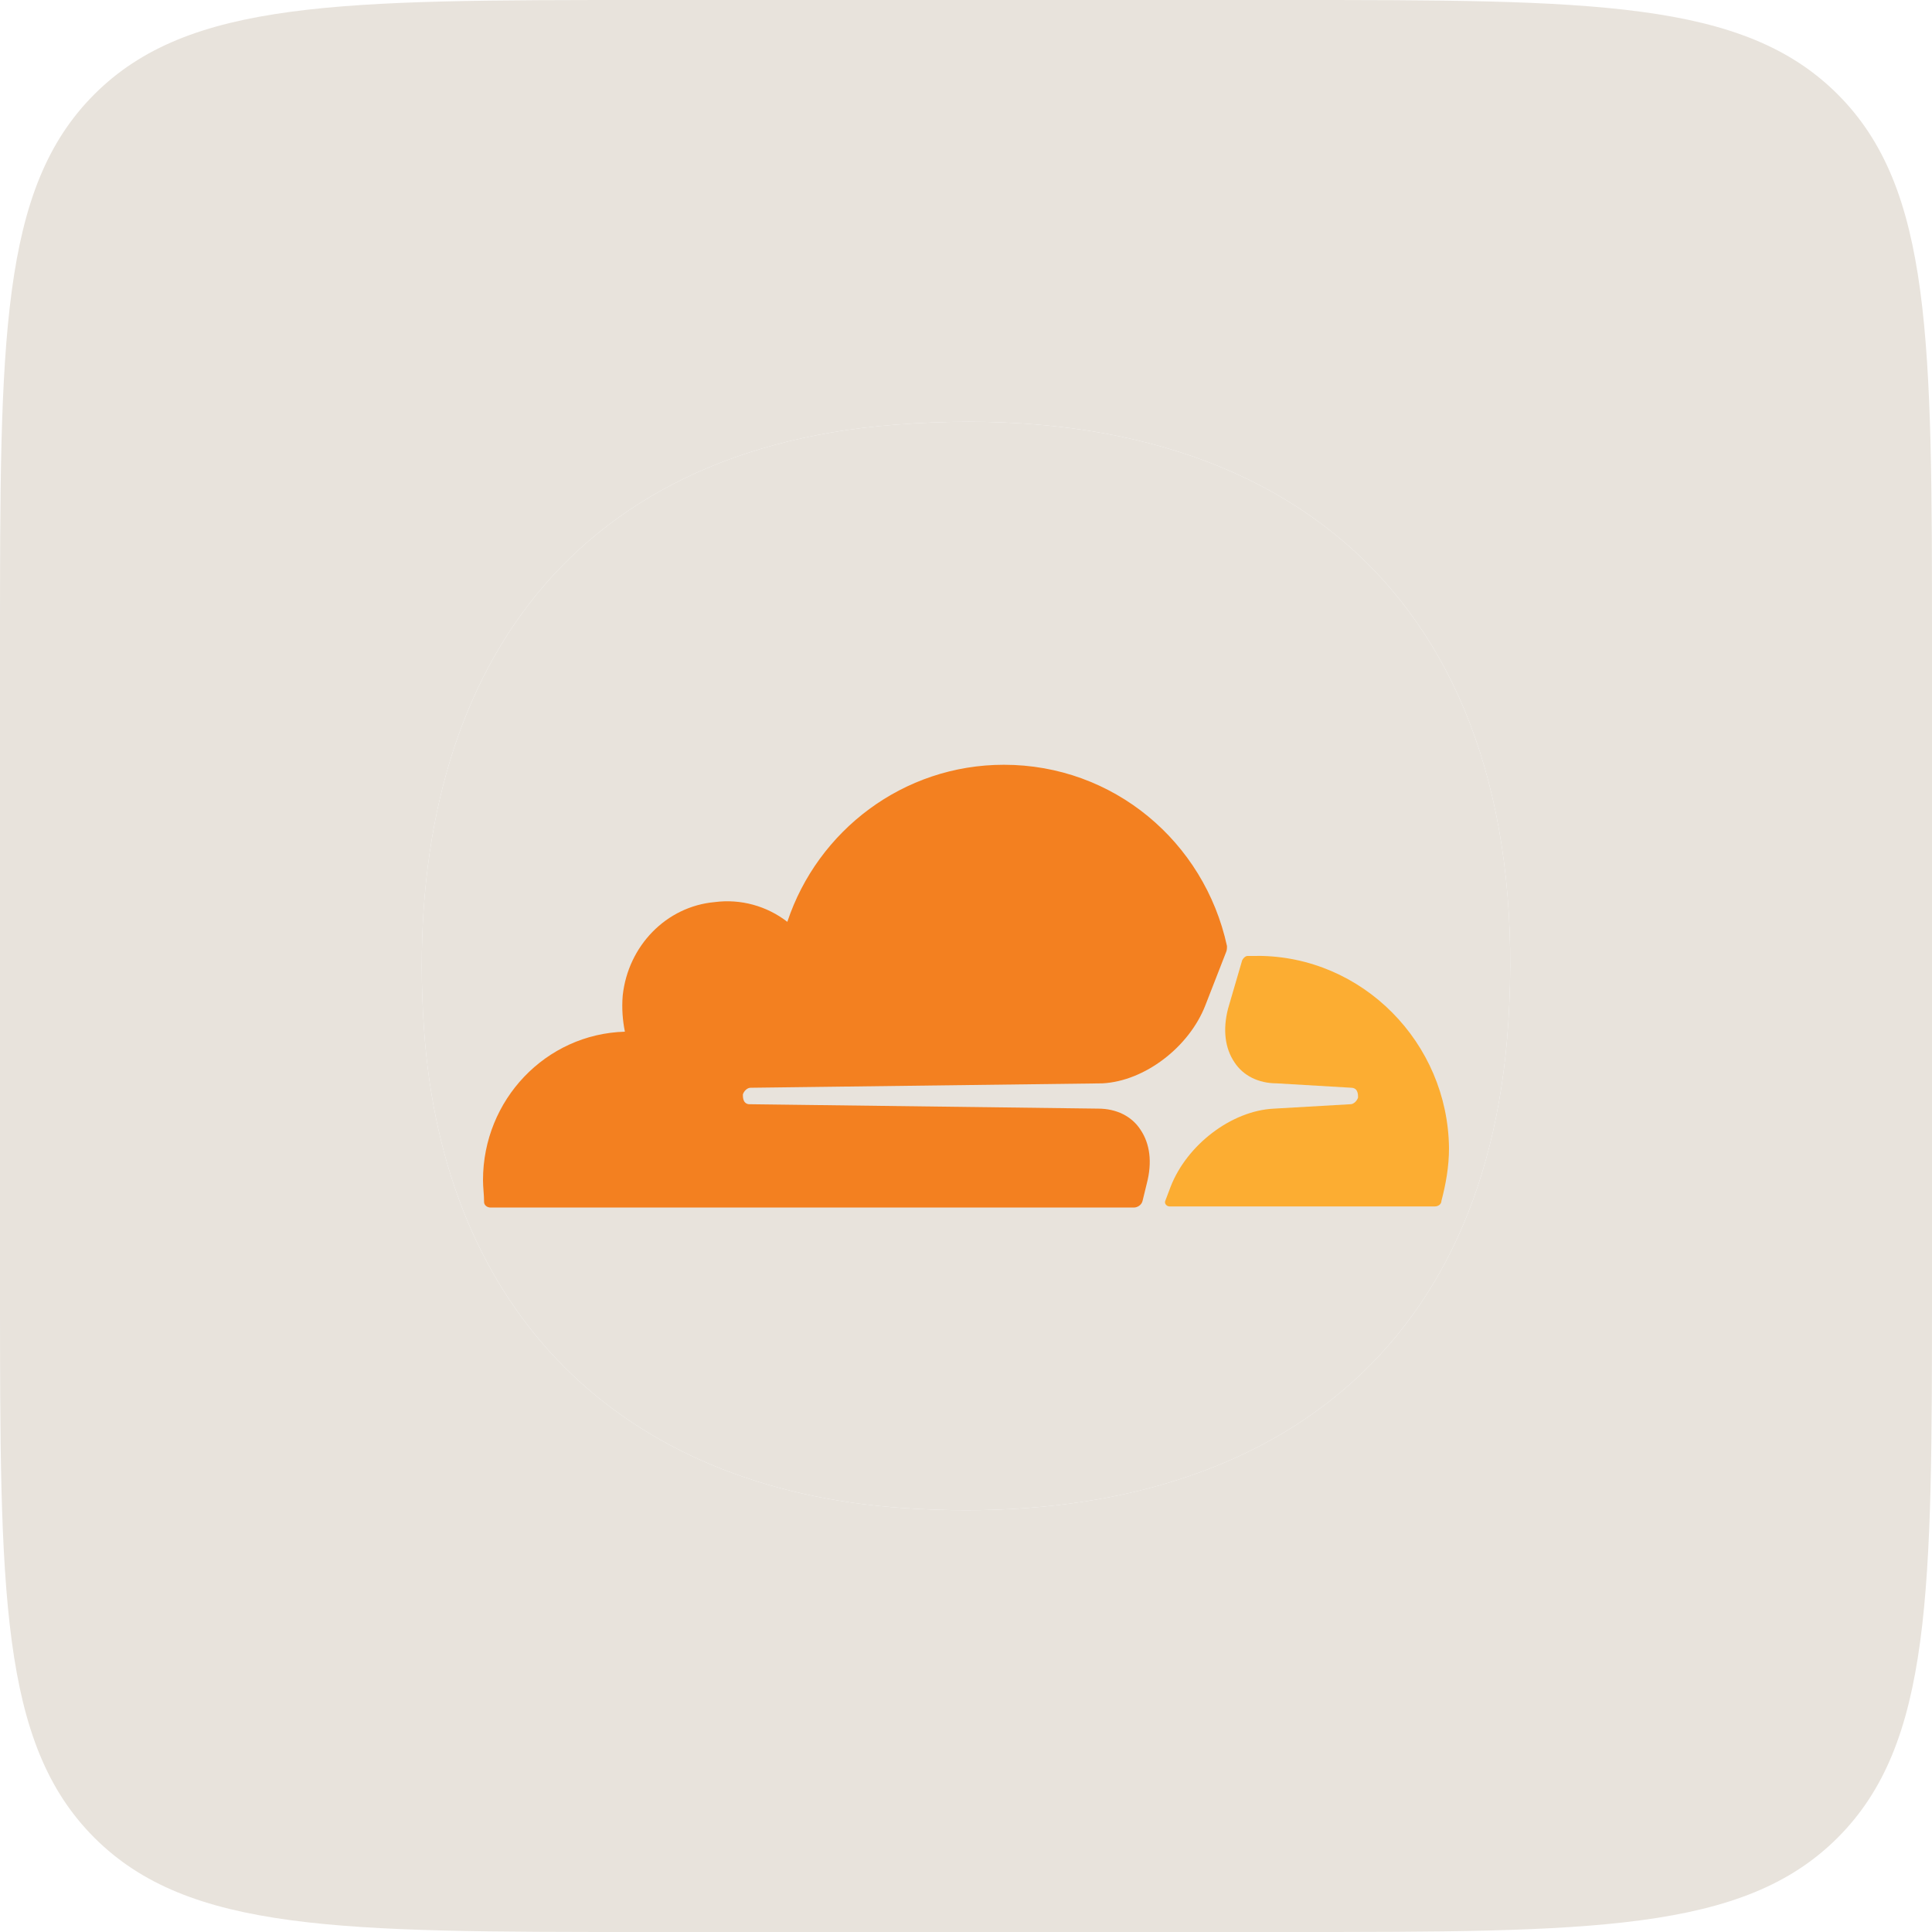
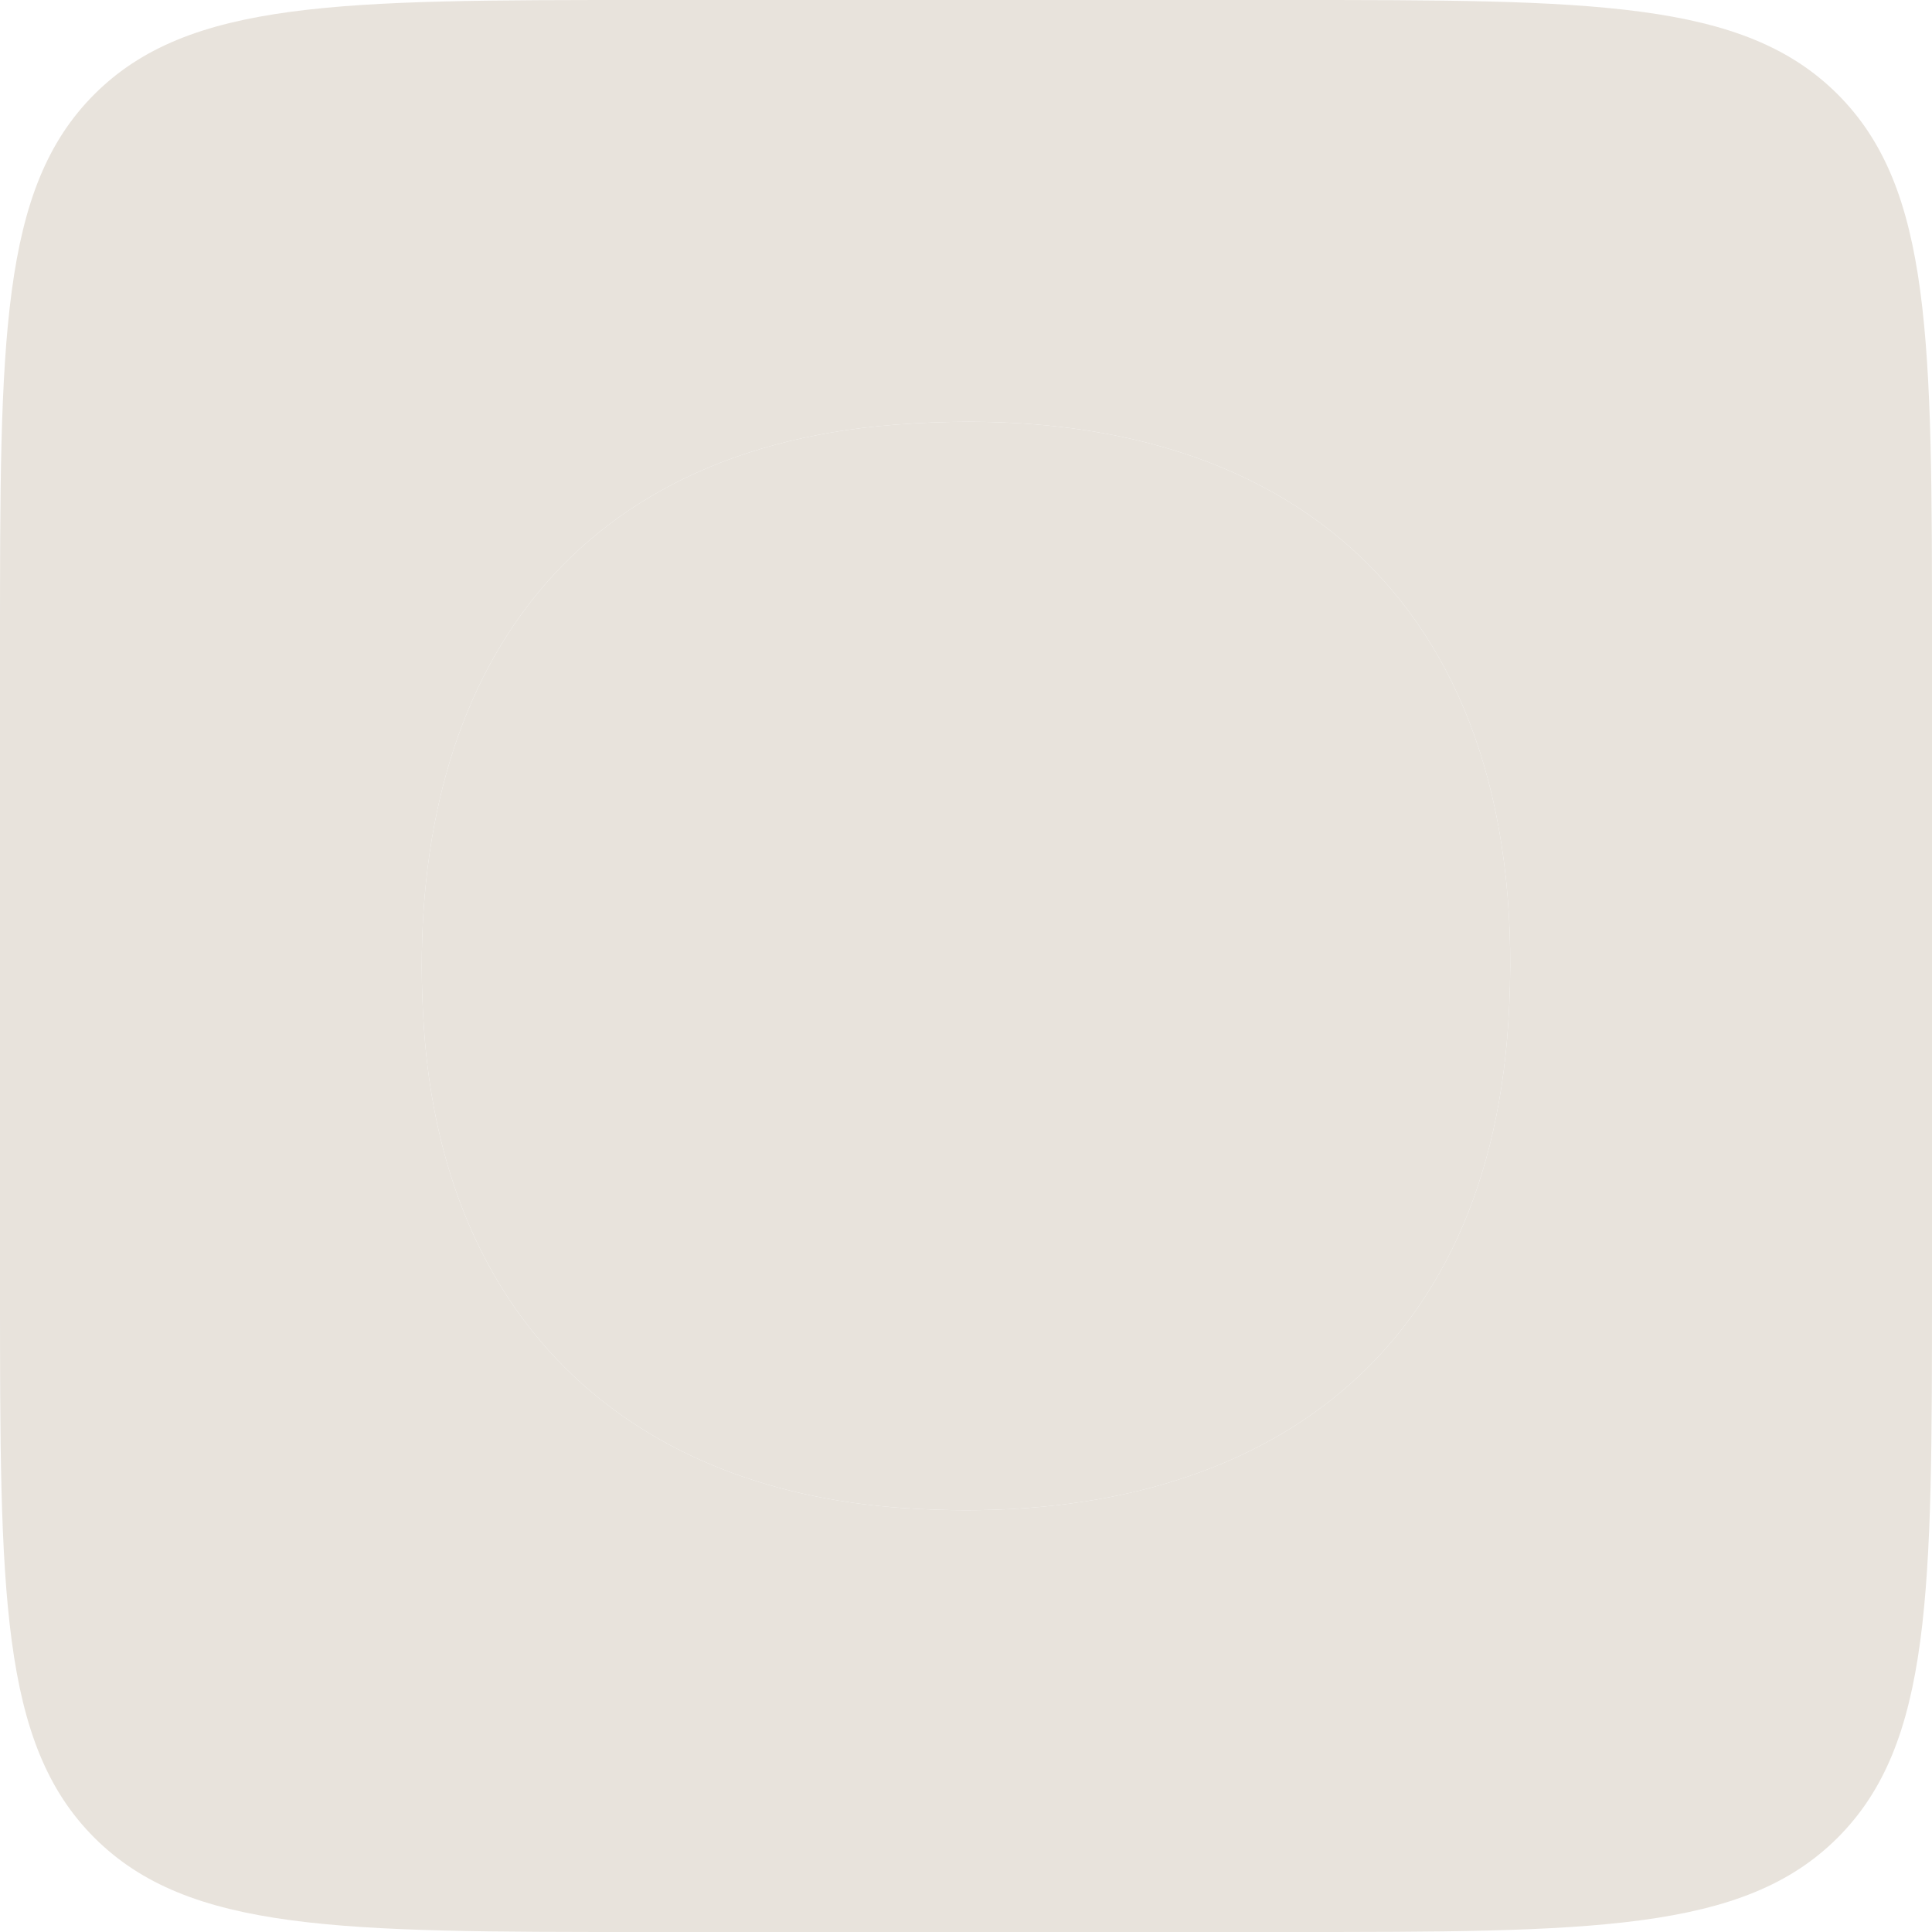
<svg xmlns="http://www.w3.org/2000/svg" width="50" height="50" viewBox="0 0 50 50" fill="none">
  <path fill-rule="evenodd" clip-rule="evenodd" d="M50 16.667C50 8.81 50 4.882 47.559 2.441C45.118 0 41.19 0 33.333 0H16.667C8.81 0 4.882 0 2.441 2.441C0 4.882 0 8.81 0 16.667V33.333C0 41.19 0 45.118 2.441 47.559C4.882 50 8.81 50 16.667 50H33.333C41.19 50 45.118 50 47.559 47.559C50 45.118 50 41.19 50 33.333V16.667ZM23.149 10.992C33.609 10.175 39.703 15.906 39.035 26.464C38.456 35.561 32.094 39.616 23.39 39.029C16.045 38.532 11.465 33.952 10.971 26.604C10.398 18.122 14.246 11.689 23.149 10.992Z" fill="#E8E3DC" />
  <path fill-rule="evenodd" clip-rule="evenodd" d="M39.035 26.464C39.703 15.906 33.609 10.175 23.149 10.992C14.246 11.689 10.398 18.122 10.971 26.604C11.465 33.952 16.045 38.532 23.39 39.029C32.094 39.616 38.456 35.561 39.035 26.464Z" fill="#E8E3DC" />
  <g clip-path="url(#clip0_1898_888)">
-     <path d="M29.68 30.625C29.821 30.083 29.764 29.601 29.512 29.231C29.288 28.89 28.896 28.691 28.419 28.691L19.395 28.577C19.366 28.578 19.337 28.57 19.312 28.555C19.287 28.54 19.267 28.518 19.254 28.492C19.226 28.435 19.226 28.378 19.226 28.322C19.254 28.236 19.338 28.151 19.423 28.151L28.531 28.037C29.625 27.98 30.774 27.099 31.194 26.019L31.726 24.654C31.754 24.597 31.754 24.54 31.754 24.483C31.167 21.781 28.812 19.792 25.981 19.792C23.374 19.792 21.16 21.498 20.376 23.857C20.112 23.652 19.81 23.502 19.488 23.414C19.166 23.326 18.829 23.303 18.498 23.346C17.238 23.459 16.255 24.483 16.116 25.762C16.087 26.104 16.116 26.417 16.172 26.7C14.125 26.758 12.5 28.465 12.5 30.541C12.5 30.738 12.528 30.91 12.528 31.108C12.528 31.194 12.611 31.251 12.696 31.251H29.345C29.428 31.251 29.541 31.194 29.569 31.08L29.68 30.625Z" fill="#F38020" />
-     <path d="M32.54 24.74H32.288C32.231 24.74 32.175 24.796 32.147 24.853L31.782 26.103C31.643 26.645 31.699 27.127 31.951 27.497C32.175 27.838 32.568 28.037 33.045 28.037L34.977 28.151C35.033 28.151 35.09 28.179 35.118 28.236C35.146 28.293 35.146 28.35 35.146 28.406C35.118 28.492 35.033 28.577 34.95 28.577L32.96 28.692C31.867 28.748 30.718 29.629 30.297 30.709L30.157 31.079C30.129 31.137 30.184 31.222 30.269 31.222H37.135C37.22 31.222 37.304 31.165 37.304 31.079C37.416 30.652 37.5 30.198 37.5 29.715C37.472 26.985 35.257 24.738 32.54 24.738" fill="#FCAD32" />
-   </g>
+     </g>
  <defs>
    <clipPath id="clip0_1898_888">
      <rect width="25" height="25" fill="white" transform="translate(12.5 12.5)" />
    </clipPath>
  </defs>
</svg>